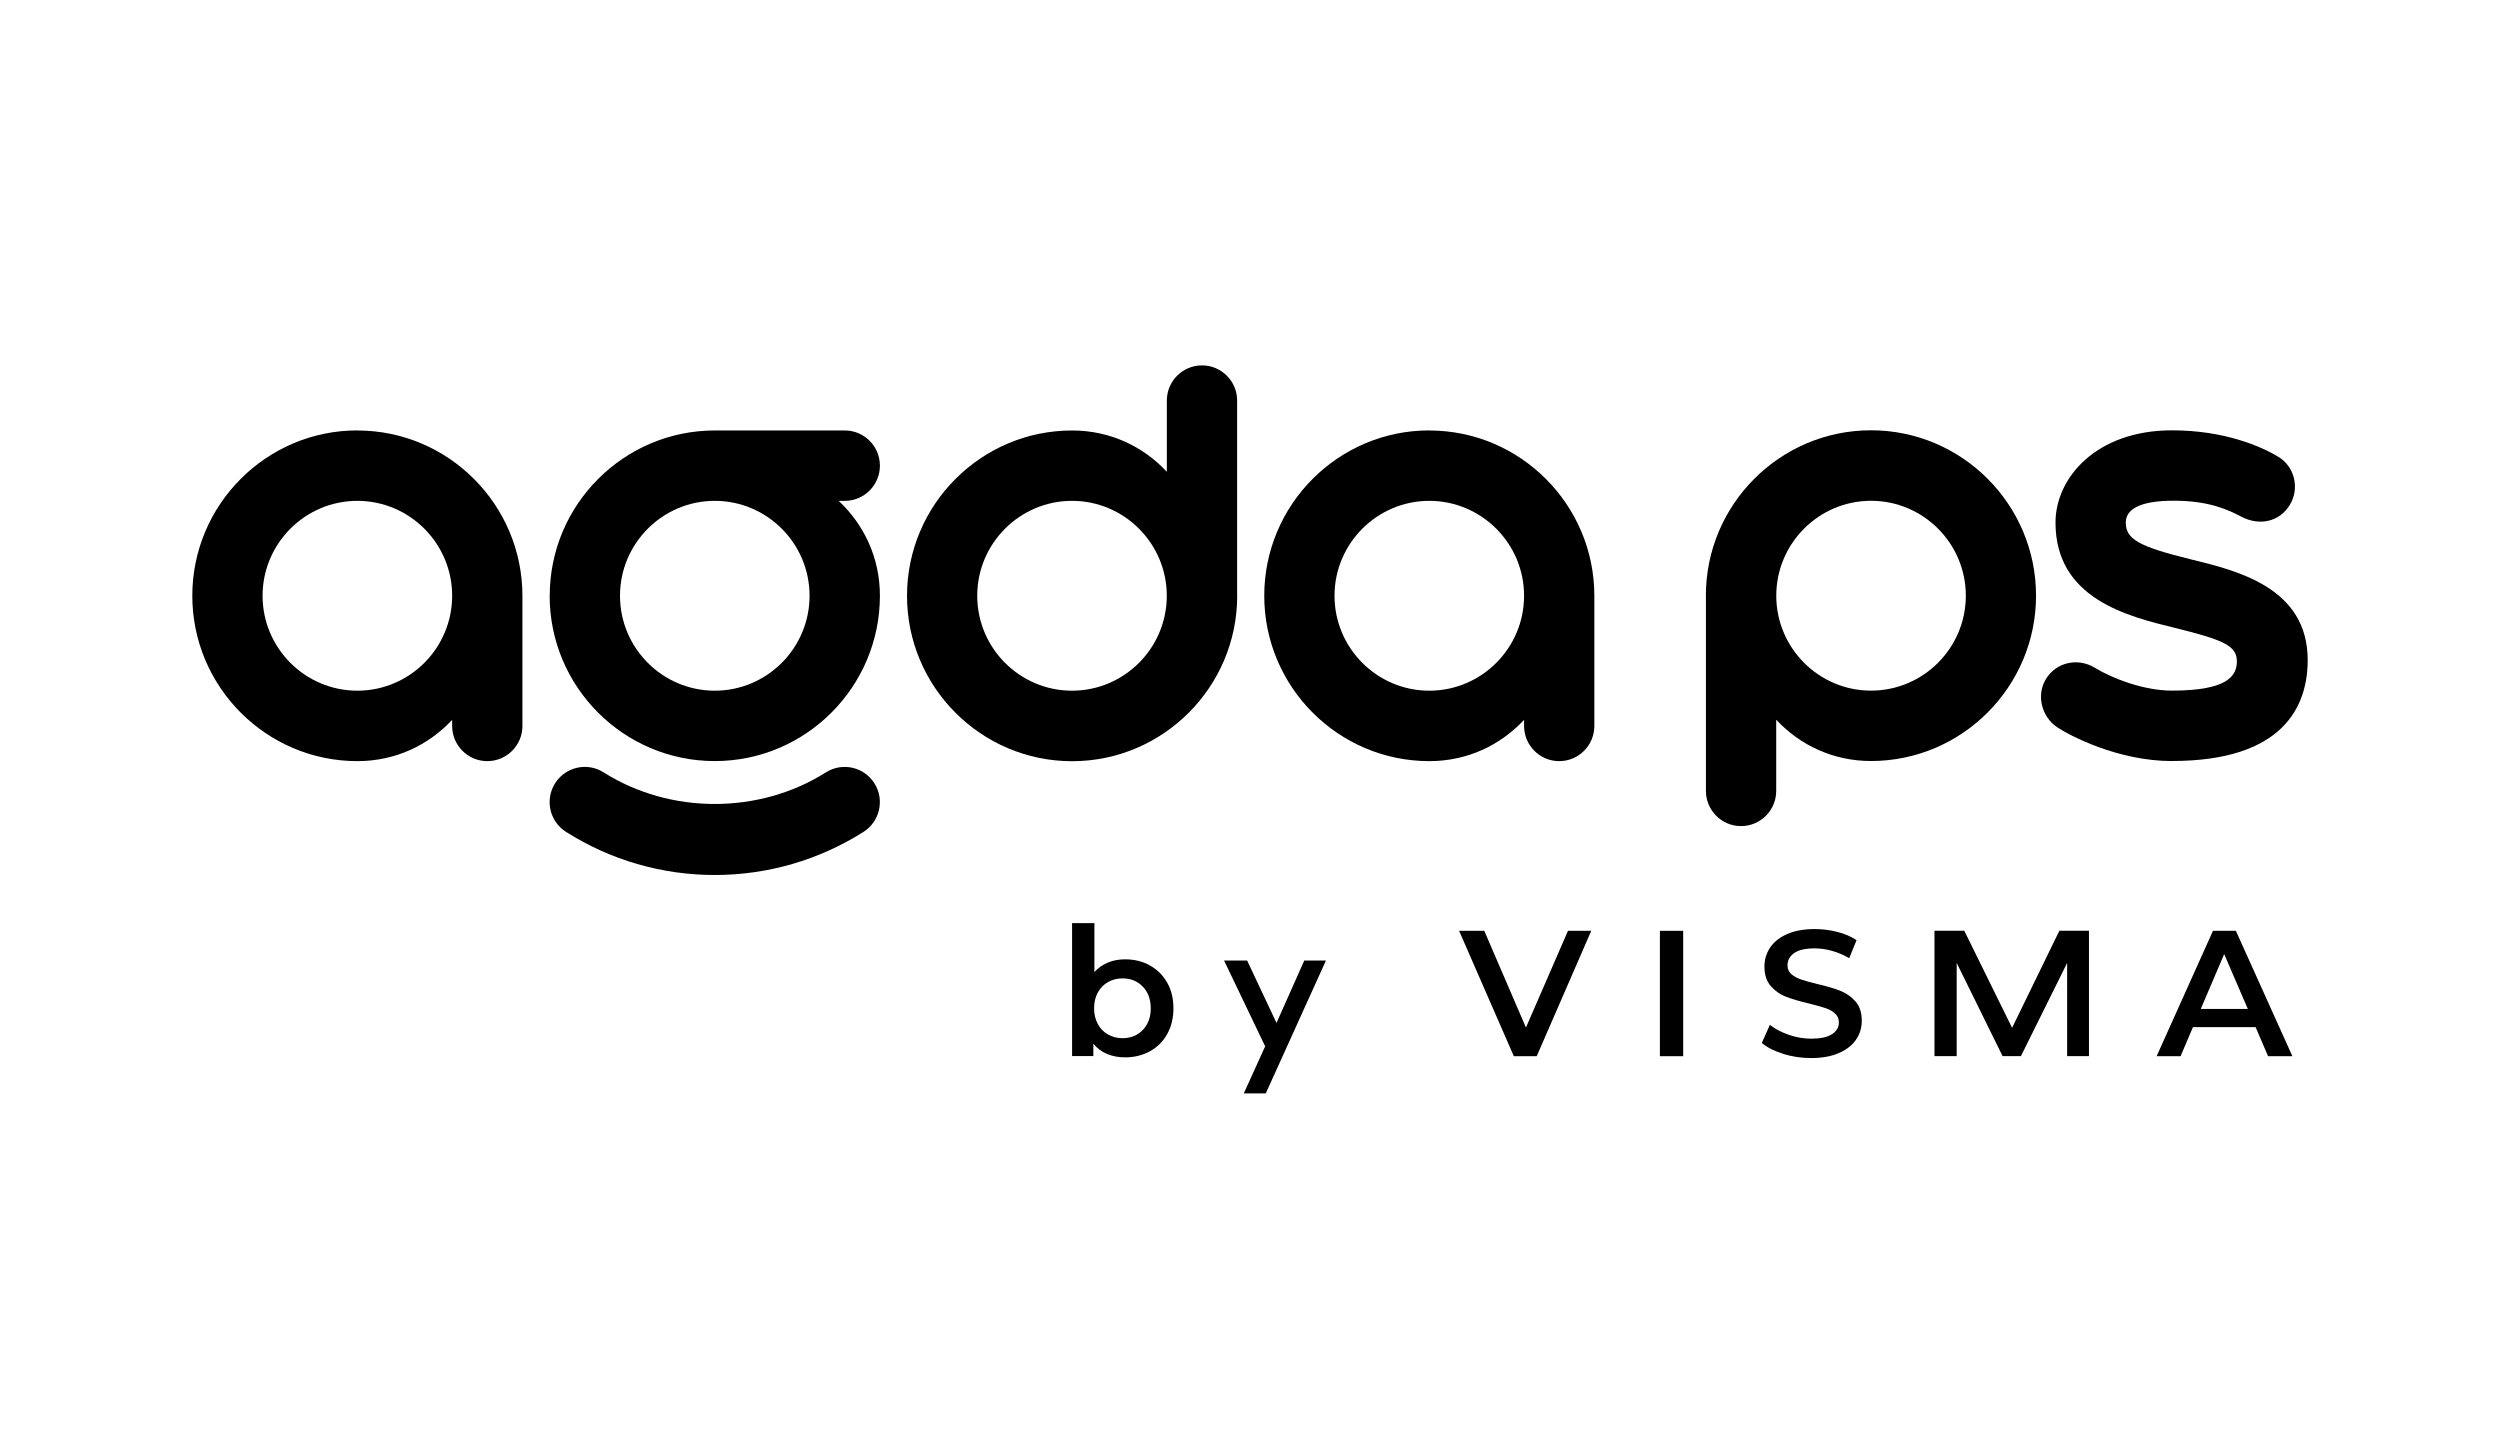
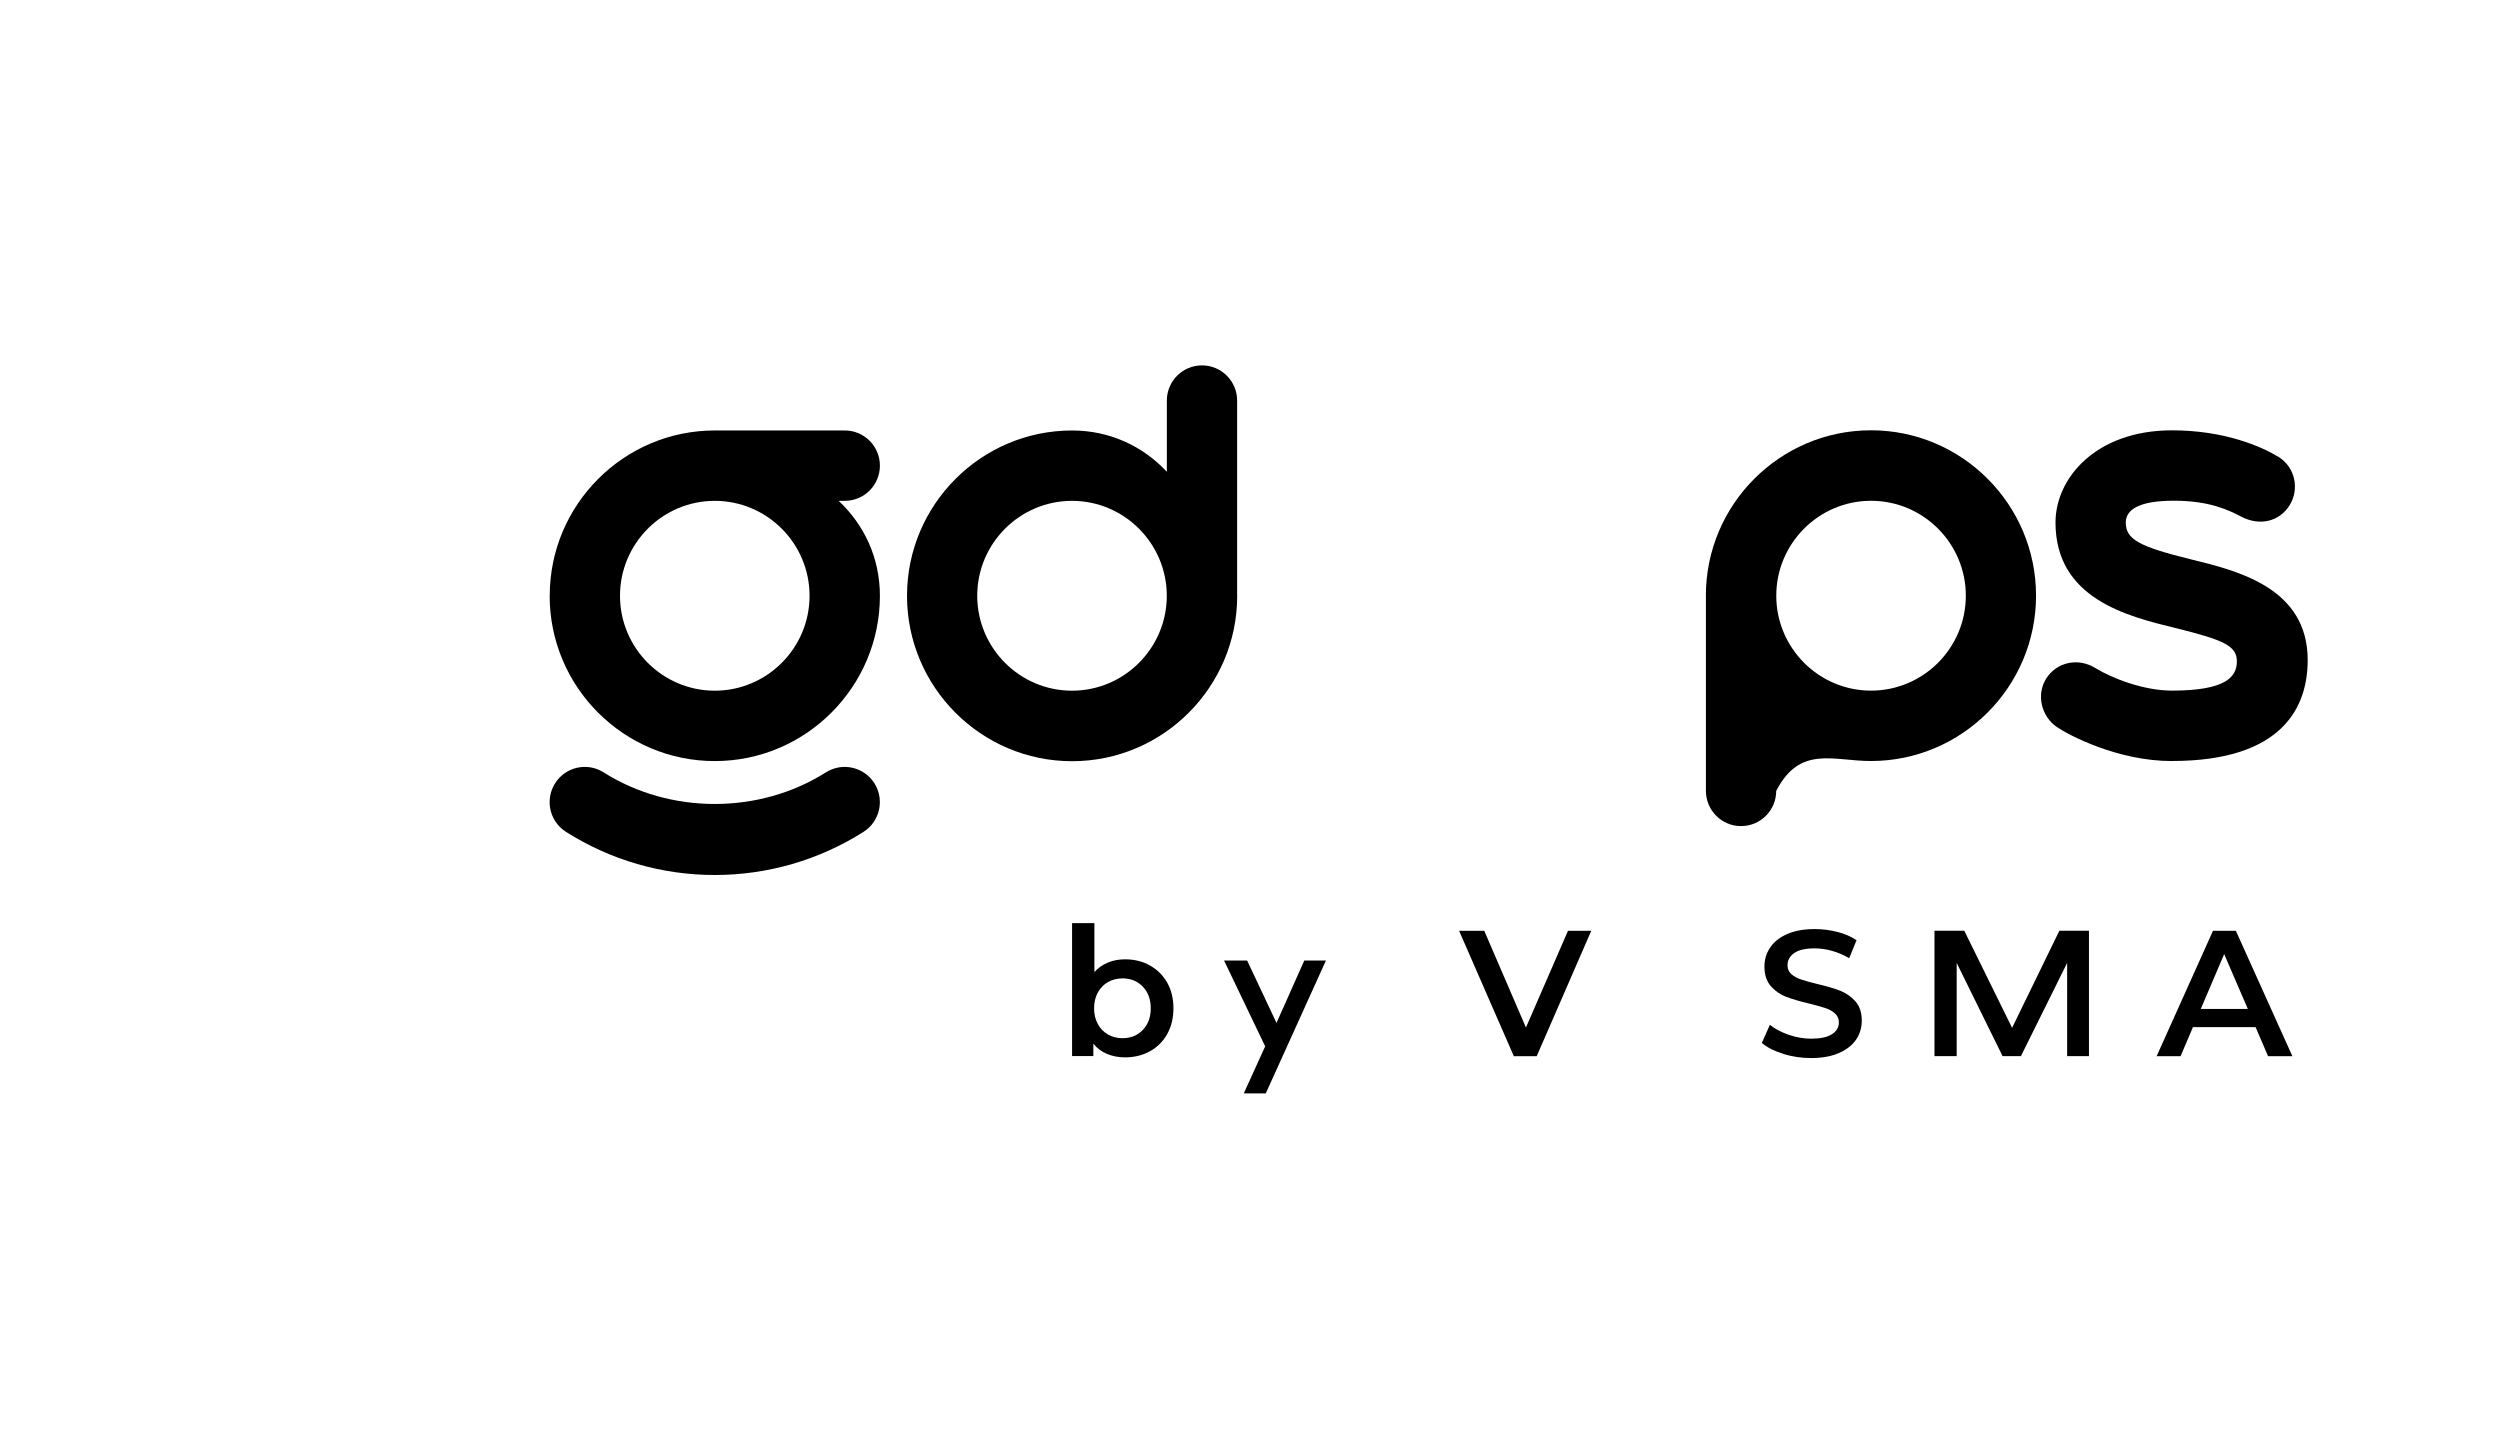
<svg xmlns="http://www.w3.org/2000/svg" width="130" height="75" viewBox="0 0 130 75" fill="none">
  <path d="M59.797 50.206C60.178 50.416 60.476 50.714 60.696 51.1C60.912 51.485 61.019 51.929 61.019 52.431C61.019 52.933 60.912 53.38 60.696 53.769C60.479 54.157 60.178 54.455 59.797 54.666C59.415 54.876 58.982 54.983 58.5 54.983C58.16 54.983 57.846 54.922 57.565 54.805C57.284 54.688 57.048 54.51 56.854 54.274V54.915H55.748V48.003H56.909V50.546C57.106 50.329 57.342 50.164 57.61 50.054C57.879 49.94 58.176 49.885 58.5 49.885C58.982 49.885 59.415 49.989 59.797 50.203V50.206ZM59.425 53.558C59.7 53.273 59.839 52.897 59.839 52.431C59.839 51.965 59.7 51.589 59.425 51.304C59.15 51.019 58.797 50.876 58.37 50.876C58.092 50.876 57.84 50.941 57.617 51.067C57.394 51.194 57.216 51.375 57.087 51.611C56.957 51.848 56.892 52.12 56.892 52.431C56.892 52.742 56.957 53.014 57.087 53.25C57.216 53.487 57.394 53.668 57.617 53.794C57.84 53.921 58.092 53.986 58.37 53.986C58.797 53.986 59.15 53.843 59.425 53.558Z" fill="black" />
  <path d="M82.745 48.402L79.909 54.922H78.719L75.873 48.402H77.182L79.349 53.432L81.535 48.402H82.745Z" fill="black" />
-   <path d="M86.315 48.402H87.525V54.922H86.315V48.402Z" fill="black" />
  <path d="M92.728 54.798C92.259 54.656 91.89 54.468 91.615 54.232L92.033 53.292C92.298 53.503 92.628 53.675 93.013 53.81C93.401 53.943 93.789 54.011 94.18 54.011C94.662 54.011 95.024 53.934 95.263 53.778C95.503 53.623 95.622 53.419 95.622 53.163C95.622 52.978 95.555 52.823 95.422 52.703C95.289 52.58 95.121 52.486 94.914 52.418C94.71 52.35 94.429 52.272 94.077 52.185C93.579 52.068 93.177 51.948 92.874 51.832C92.566 51.715 92.304 51.53 92.081 51.278C91.861 51.025 91.751 50.688 91.751 50.258C91.751 49.898 91.848 49.571 92.046 49.276C92.24 48.981 92.534 48.748 92.928 48.573C93.323 48.398 93.805 48.311 94.374 48.311C94.769 48.311 95.16 48.363 95.545 48.46C95.93 48.557 96.26 48.703 96.541 48.888L96.159 49.827C95.875 49.658 95.577 49.532 95.267 49.445C94.956 49.357 94.656 49.315 94.364 49.315C93.886 49.315 93.533 49.396 93.3 49.558C93.068 49.72 92.951 49.934 92.951 50.199C92.951 50.387 93.019 50.539 93.152 50.656C93.284 50.773 93.456 50.867 93.659 50.934C93.863 51.002 94.141 51.08 94.497 51.168C94.979 51.281 95.377 51.394 95.687 51.517C95.998 51.641 96.263 51.825 96.483 52.071C96.703 52.321 96.812 52.654 96.812 53.079C96.812 53.438 96.716 53.765 96.518 54.057C96.321 54.348 96.027 54.581 95.629 54.756C95.231 54.931 94.749 55.019 94.177 55.019C93.676 55.019 93.191 54.947 92.722 54.802L92.728 54.798Z" fill="black" />
  <path d="M117.287 53.412H114.033L113.39 54.922H112.145L115.075 48.402H116.265L119.204 54.922H117.94L117.29 53.412H117.287ZM116.886 52.463L115.657 49.613L114.441 52.463H116.886Z" fill="black" />
  <path d="M107.491 54.918V50.073L105.088 54.918H104.134L101.748 50.073V54.918H100.593V48.398H102.142L104.629 53.448L107.087 48.398H108.626V54.918H107.491Z" fill="black" />
  <path d="M68.949 49.947H67.823L66.378 53.192L64.851 49.947H63.651L65.789 54.41L64.677 56.855H65.821L68.949 49.947Z" fill="black" />
-   <path d="M88.708 30.977V41.127C88.708 42.138 89.526 42.957 90.535 42.957C91.544 42.957 92.363 42.138 92.363 41.127V37.425C93.595 38.743 95.315 39.573 97.291 39.573C102.019 39.573 105.874 35.715 105.874 30.974C105.874 26.232 102.022 22.375 97.291 22.375C92.56 22.375 88.705 26.232 88.705 30.974L88.708 30.977ZM97.294 35.913C94.578 35.913 92.366 33.697 92.366 30.977C92.366 28.256 94.578 26.041 97.294 26.041C100.011 26.041 102.223 28.256 102.223 30.977C102.223 33.697 100.011 35.913 97.294 35.913Z" fill="black" />
-   <path d="M74.323 22.381C69.589 22.381 65.741 26.239 65.741 30.98C65.741 35.722 69.596 39.579 74.323 39.579C76.303 39.579 78.02 38.75 79.252 37.432V37.749C79.252 38.76 80.07 39.579 81.079 39.579C82.088 39.579 82.906 38.76 82.906 37.749V30.984C82.906 26.242 79.055 22.385 74.32 22.385L74.323 22.381ZM69.395 30.98C69.395 28.26 71.607 26.044 74.323 26.044C77.04 26.044 79.252 28.26 79.252 30.98C79.252 33.701 77.04 35.916 74.323 35.916C71.607 35.916 69.395 33.701 69.395 30.98Z" fill="black" />
+   <path d="M88.708 30.977V41.127C88.708 42.138 89.526 42.957 90.535 42.957C91.544 42.957 92.363 42.138 92.363 41.127C93.595 38.743 95.315 39.573 97.291 39.573C102.019 39.573 105.874 35.715 105.874 30.974C105.874 26.232 102.022 22.375 97.291 22.375C92.56 22.375 88.705 26.232 88.705 30.974L88.708 30.977ZM97.294 35.913C94.578 35.913 92.366 33.697 92.366 30.977C92.366 28.256 94.578 26.041 97.294 26.041C100.011 26.041 102.223 28.256 102.223 30.977C102.223 33.697 100.011 35.913 97.294 35.913Z" fill="black" />
  <path d="M37.165 45.5C34.423 45.5 31.748 44.725 29.433 43.258C28.579 42.718 28.324 41.587 28.864 40.732C29.404 39.877 30.532 39.621 31.386 40.162C34.85 42.355 39.484 42.355 42.948 40.162C43.801 39.624 44.93 39.877 45.47 40.732C46.01 41.587 45.755 42.718 44.901 43.258C42.585 44.725 39.911 45.5 37.169 45.5H37.165Z" fill="black" />
  <path d="M112.947 39.575C110.133 39.575 107.598 38.241 106.954 37.804C106.159 37.26 105.864 36.12 106.411 35.271C106.961 34.423 108.063 34.193 108.937 34.727C109.865 35.294 111.495 35.912 112.943 35.912C115.741 35.912 116.317 35.2 116.317 34.393C116.317 33.587 115.654 33.279 113.095 32.651C110.622 32.045 106.886 31.129 106.886 27.171C106.886 24.845 109.008 22.377 112.943 22.377C115.66 22.377 117.568 23.207 118.47 23.751C119.334 24.275 119.593 25.409 119.062 26.27C118.532 27.125 117.507 27.365 116.559 26.873C115.883 26.52 114.89 26.037 113.044 26.037C111.197 26.037 110.541 26.517 110.541 27.171C110.541 28.042 111.213 28.421 113.962 29.095C116.355 29.681 120 30.568 120 34.322C120 36.719 118.748 39.572 112.94 39.572L112.947 39.575Z" fill="black" />
-   <path d="M18.583 22.381C13.852 22.381 10 26.239 10 30.98C10 35.722 13.855 39.579 18.583 39.579C20.562 39.579 22.279 38.75 23.512 37.432V37.749C23.512 38.76 24.33 39.579 25.339 39.579C26.348 39.579 27.166 38.76 27.166 37.749V30.984C27.166 26.242 23.314 22.385 18.58 22.385L18.583 22.381ZM13.654 30.98C13.654 28.26 15.866 26.044 18.583 26.044C21.299 26.044 23.512 28.26 23.512 30.98C23.512 33.701 21.299 35.916 18.583 35.916C15.866 35.916 13.654 33.701 13.654 30.98Z" fill="black" />
  <path d="M28.582 30.98C28.582 35.722 32.434 39.576 37.169 39.576C41.903 39.576 45.755 35.715 45.755 30.98C45.755 28.998 44.927 27.278 43.611 26.044H43.928C44.937 26.044 45.755 25.225 45.755 24.214C45.755 23.204 44.937 22.384 43.928 22.384H37.172C32.437 22.384 28.586 26.242 28.586 30.98H28.582ZM37.169 35.916C34.452 35.916 32.24 33.701 32.24 30.98C32.24 28.259 34.452 26.044 37.169 26.044C39.885 26.044 42.097 28.259 42.097 30.98C42.097 33.701 39.885 35.916 37.169 35.916Z" fill="black" />
  <path d="M64.331 30.98V20.83C64.331 19.819 63.512 19 62.503 19C61.494 19 60.676 19.819 60.676 20.83V24.532C59.444 23.214 57.724 22.385 55.748 22.385C51.02 22.385 47.165 26.242 47.165 30.984C47.165 35.725 51.016 39.583 55.748 39.583C60.479 39.583 64.334 35.725 64.334 30.984L64.331 30.98ZM55.744 26.044C58.461 26.044 60.673 28.26 60.673 30.98C60.673 33.701 58.461 35.916 55.744 35.916C53.028 35.916 50.816 33.701 50.816 30.98C50.816 28.26 53.028 26.044 55.744 26.044Z" fill="black" />
</svg>